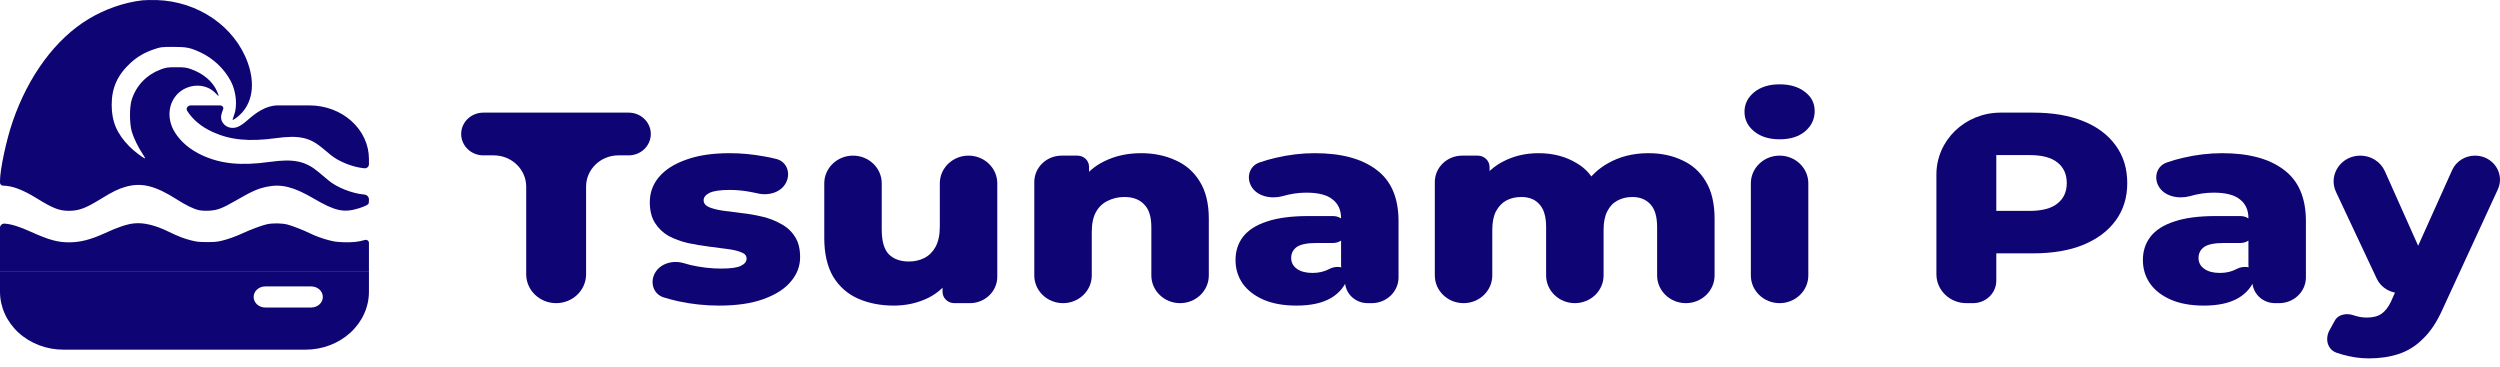
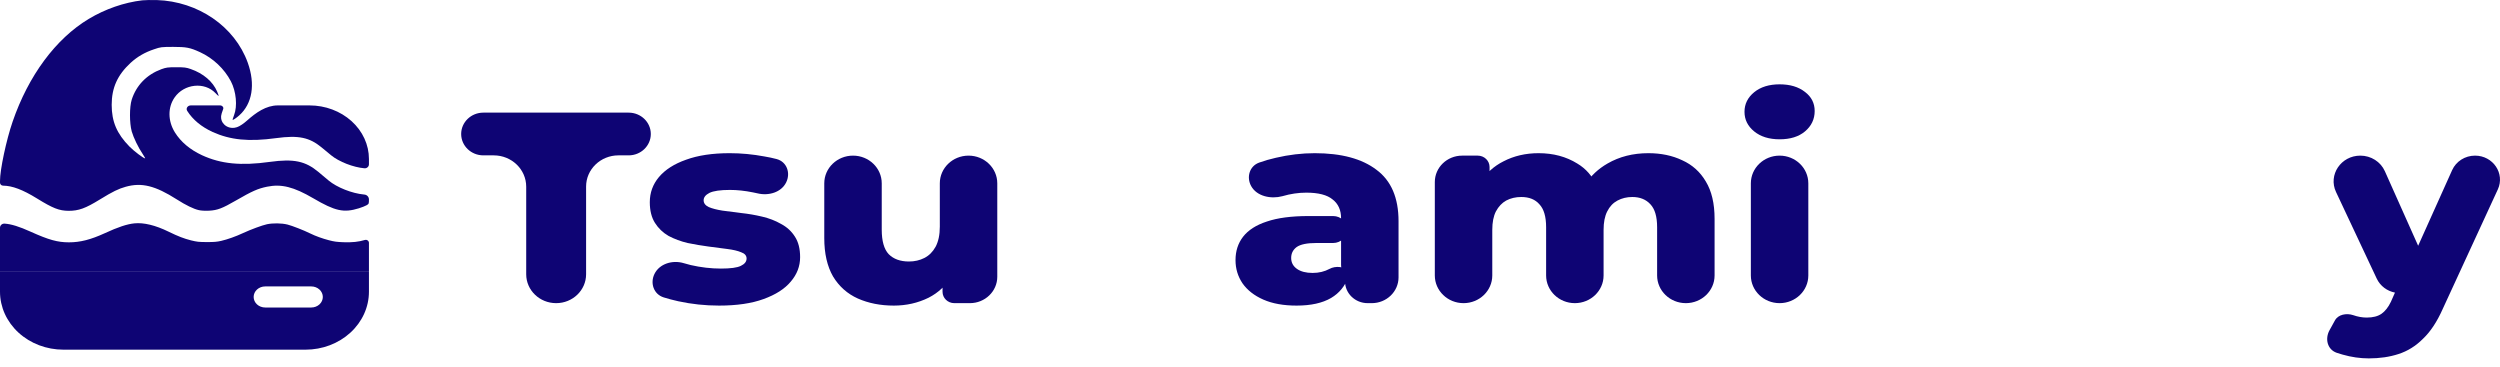
<svg xmlns="http://www.w3.org/2000/svg" width="286" height="42" viewBox="0 0 286 42" fill="none">
  <path d="M35.414 12.059C37.215 12.059 38.941 12.707 40.215 13.856C41.489 15.005 42.207 16.562 42.207 18.187V18.798C42.207 19.066 41.968 19.276 41.691 19.252C40.418 19.141 38.78 18.504 37.884 17.766C37.606 17.537 37.118 17.139 36.802 16.873C35.397 15.713 34.161 15.454 31.591 15.801C28.48 16.23 26.349 16.015 24.326 15.099C23.037 14.508 22.056 13.695 21.415 12.683C21.235 12.398 21.477 12.059 21.823 12.059H25.183C25.419 12.059 25.614 12.265 25.532 12.478L25.529 12.485C25.467 12.649 25.407 12.816 25.367 12.954C25.349 13.014 25.321 13.113 25.305 13.218C25.299 13.254 25.279 13.389 25.3 13.552C25.309 13.624 25.342 13.833 25.493 14.056C25.687 14.342 26.076 14.631 26.619 14.631L26.822 14.617C27.008 14.591 27.14 14.537 27.178 14.522C27.267 14.487 27.345 14.449 27.397 14.421C27.503 14.364 27.608 14.297 27.698 14.235C27.882 14.109 28.089 13.947 28.28 13.776C29.271 12.894 30.433 12.059 31.781 12.059H35.414Z" fill="#0E0474" />
  <path d="M16.281 0.038C14.212 0.278 12.036 1.03 10.148 2.166C6.38 4.429 3.248 8.659 1.443 13.921C0.717 16.032 0 19.407 0 20.703V20.897C0 21.086 0.159 21.239 0.354 21.239C1.401 21.247 2.597 21.695 4.229 22.702C6.051 23.83 6.776 24.11 7.84 24.118C9.002 24.118 9.76 23.846 11.45 22.806C12.893 21.918 13.569 21.591 14.377 21.367C16.207 20.855 17.756 21.239 20.23 22.814C21.252 23.47 22.159 23.91 22.744 24.038C23.016 24.102 23.477 24.126 23.939 24.102C24.887 24.046 25.415 23.846 26.981 22.942C28.836 21.87 29.495 21.575 30.55 21.359C32.191 21.023 33.6 21.375 35.843 22.686C38.34 24.15 39.322 24.366 41.053 23.83C41.391 23.726 41.795 23.566 41.943 23.478C42.199 23.326 42.207 23.302 42.207 22.814C42.207 22.524 41.977 22.282 41.678 22.256L41.654 22.254C40.294 22.134 38.547 21.447 37.59 20.647C37.294 20.399 36.774 19.967 36.436 19.679C34.936 18.424 33.617 18.144 30.872 18.52C27.55 18.983 25.275 18.752 23.115 17.76C21.738 17.12 20.691 16.241 20.007 15.145C19.191 13.833 19.183 12.274 19.982 11.138C21.07 9.579 23.403 9.339 24.648 10.65C24.838 10.85 25.003 11.002 25.019 10.986C25.035 10.97 24.953 10.746 24.846 10.491C24.36 9.339 23.271 8.403 21.821 7.899C21.301 7.716 21.095 7.692 20.155 7.692C19.183 7.692 19.026 7.716 18.465 7.915C16.792 8.531 15.597 9.755 15.069 11.402C14.805 12.234 14.805 14.073 15.069 15.033C15.275 15.745 15.819 16.88 16.322 17.616C16.503 17.896 16.635 18.12 16.602 18.12C16.421 18.12 15.341 17.304 14.805 16.76C13.371 15.297 12.777 13.921 12.777 11.994C12.777 10.043 13.437 8.579 14.945 7.188C15.712 6.484 16.569 5.988 17.625 5.636C18.399 5.372 18.457 5.372 19.784 5.364C21.326 5.364 21.738 5.444 22.892 5.972C24.384 6.66 25.662 7.867 26.412 9.299C27.022 10.466 27.179 12.138 26.775 13.178C26.66 13.482 26.585 13.721 26.618 13.721C26.701 13.721 27.055 13.482 27.36 13.21C28.869 11.866 29.232 9.643 28.341 7.164C26.849 3.029 22.67 0.158 17.93 0.006C17.344 -0.01 16.602 0.006 16.281 0.038Z" fill="#0E0474" />
  <path d="M15.374 25.552C14.541 25.635 13.519 25.97 11.994 26.676C10.37 27.418 9.183 27.723 7.881 27.723C6.595 27.723 5.581 27.442 3.512 26.509C2.209 25.916 1.27 25.629 0.519 25.582C0.238 25.565 0 25.781 0 26.053V31.103H42.207V27.785C42.207 27.55 41.969 27.383 41.737 27.454C40.987 27.675 40.327 27.741 39.305 27.711C38.53 27.681 38.25 27.645 37.632 27.484C36.89 27.292 36.106 27.011 35.488 26.706C34.755 26.341 33.394 25.815 32.892 25.689C32.207 25.522 31.235 25.51 30.542 25.653C29.99 25.773 28.712 26.245 27.805 26.664C26.973 27.053 26.025 27.388 25.308 27.555C24.797 27.669 24.516 27.693 23.659 27.693C22.719 27.687 22.562 27.669 21.845 27.496C21.046 27.292 20.386 27.041 19.298 26.509C17.781 25.767 16.446 25.444 15.374 25.552Z" fill="#0E0474" />
  <path fill-rule="evenodd" clip-rule="evenodd" d="M42.207 33.37C42.207 35.129 41.442 36.815 40.081 38.059C38.721 39.303 36.876 40.002 34.953 40.002H7.254C5.33 40.002 3.486 39.303 2.125 38.059C0.765 36.815 0 35.129 0 33.37V31.103H42.207V33.37ZM30.336 32.767C29.986 32.767 29.651 32.894 29.404 33.12C29.156 33.346 29.017 33.653 29.017 33.973C29.017 34.292 29.156 34.599 29.404 34.825C29.651 35.051 29.986 35.178 30.336 35.178H35.612C35.962 35.178 36.297 35.051 36.544 34.825C36.792 34.599 36.931 34.292 36.931 33.973C36.931 33.653 36.792 33.346 36.544 33.12C36.297 32.894 35.962 32.767 35.612 32.767H30.336Z" fill="#0E0474" />
  <path d="M63.623 34.68C61.731 34.68 60.198 33.202 60.198 31.378V21.358C60.198 19.378 58.532 17.773 56.478 17.773H55.294C53.894 17.773 52.758 16.679 52.758 15.329C52.758 13.979 53.894 12.885 55.294 12.885H71.917C73.318 12.885 74.453 13.979 74.453 15.329C74.453 16.679 73.318 17.773 71.917 17.773H70.751C68.706 17.773 67.049 19.371 67.049 21.341V31.378C67.049 33.202 65.515 34.68 63.623 34.68Z" fill="#0E0474" />
  <path d="M82.26 34.96C80.669 34.96 79.112 34.794 77.589 34.462C76.991 34.329 76.438 34.183 75.932 34.024C74.78 33.663 74.355 32.398 74.87 31.341C75.441 30.169 76.934 29.718 78.216 30.104C78.472 30.181 78.736 30.254 79.008 30.321C80.184 30.59 81.338 30.725 82.468 30.725C83.575 30.725 84.336 30.622 84.752 30.414C85.19 30.206 85.409 29.926 85.409 29.573C85.409 29.241 85.201 29.003 84.786 28.857C84.394 28.691 83.864 28.567 83.195 28.484C82.549 28.401 81.834 28.307 81.049 28.203C80.265 28.1 79.469 27.965 78.662 27.799C77.877 27.612 77.151 27.342 76.482 26.989C75.836 26.616 75.317 26.117 74.925 25.495C74.533 24.872 74.337 24.083 74.337 23.128C74.337 22.049 74.683 21.094 75.375 20.264C76.09 19.413 77.128 18.749 78.489 18.271C79.85 17.773 81.511 17.524 83.471 17.524C84.786 17.524 86.112 17.649 87.45 17.898C87.942 17.98 88.406 18.079 88.84 18.194C90.023 18.507 90.464 19.795 89.94 20.863C89.376 22.011 87.934 22.429 86.656 22.118C86.483 22.076 86.309 22.039 86.136 22.008C85.213 21.821 84.336 21.727 83.506 21.727C82.399 21.727 81.614 21.842 81.153 22.07C80.715 22.298 80.496 22.578 80.496 22.911C80.496 23.243 80.692 23.502 81.084 23.689C81.476 23.855 81.995 23.99 82.641 24.094C83.31 24.177 84.037 24.27 84.821 24.374C85.605 24.457 86.389 24.592 87.174 24.779C87.981 24.965 88.708 25.246 89.353 25.619C90.022 25.972 90.553 26.46 90.945 27.083C91.337 27.685 91.533 28.463 91.533 29.418C91.533 30.456 91.176 31.39 90.461 32.22C89.769 33.05 88.731 33.714 87.347 34.213C85.986 34.711 84.29 34.96 82.26 34.96Z" fill="#0E0474" />
  <path d="M102.255 34.96C100.733 34.96 99.36 34.69 98.138 34.15C96.938 33.611 95.993 32.77 95.3 31.628C94.632 30.466 94.297 29.003 94.297 27.238V20.972C94.297 19.223 95.769 17.804 97.584 17.804C99.4 17.804 100.871 19.223 100.871 20.972V26.273C100.871 27.581 101.137 28.515 101.667 29.075C102.221 29.636 102.993 29.916 103.985 29.916C104.631 29.916 105.219 29.781 105.75 29.511C106.281 29.241 106.707 28.816 107.03 28.235C107.353 27.633 107.515 26.865 107.515 25.931V20.972C107.515 19.223 108.986 17.804 110.802 17.804C112.617 17.804 114.089 19.223 114.089 20.972V31.662C114.089 33.328 112.687 34.68 110.957 34.68H109.173C108.429 34.68 107.826 34.098 107.826 33.381V31.336C107.826 30.844 108.459 30.616 108.794 30.986C108.941 31.149 108.973 31.382 108.864 31.57C108.228 32.659 107.352 33.488 106.234 34.057C105.012 34.659 103.685 34.96 102.255 34.96Z" fill="#0E0474" />
-   <path d="M121.61 34.68C119.795 34.68 118.323 33.261 118.323 31.512V20.822C118.323 19.155 119.725 17.804 121.455 17.804H123.264C123.994 17.804 124.586 18.375 124.586 19.079V21.14C124.586 21.634 123.945 21.858 123.617 21.478C123.471 21.309 123.447 21.071 123.568 20.885C124.263 19.817 125.179 19.008 126.316 18.458C127.562 17.836 128.969 17.524 130.537 17.524C131.991 17.524 133.306 17.794 134.482 18.334C135.658 18.853 136.581 19.662 137.25 20.762C137.942 21.862 138.288 23.284 138.288 25.028V31.512C138.288 33.261 136.816 34.68 135.001 34.68C133.186 34.68 131.714 33.261 131.714 31.512V25.993C131.714 24.789 131.437 23.917 130.883 23.378C130.353 22.817 129.603 22.537 128.634 22.537C127.942 22.537 127.308 22.682 126.731 22.973C126.155 23.243 125.705 23.668 125.382 24.249C125.059 24.831 124.898 25.588 124.898 26.522V31.512C124.898 33.261 123.426 34.68 121.61 34.68Z" fill="#0E0474" />
  <path d="M156.459 34.68C155.028 34.68 153.869 33.562 153.869 32.183V31.98C153.869 31.688 153.791 31.401 153.644 31.146C153.496 30.89 153.419 30.603 153.419 30.311V24.965C153.419 24.031 153.096 23.315 152.45 22.817C151.827 22.298 150.824 22.039 149.44 22.039C148.54 22.039 147.629 22.174 146.706 22.444C145.386 22.8 143.777 22.457 143.134 21.29C142.575 20.277 142.932 19.005 144.047 18.601C144.636 18.388 145.269 18.206 145.945 18.053C147.444 17.701 148.932 17.524 150.408 17.524C153.453 17.524 155.806 18.157 157.467 19.423C159.151 20.669 159.993 22.63 159.993 25.308V31.729C159.993 33.358 158.622 34.68 156.931 34.68H156.459ZM148.332 34.96C146.833 34.96 145.564 34.731 144.526 34.275C143.488 33.818 142.692 33.196 142.139 32.407C141.608 31.618 141.343 30.736 141.343 29.76C141.343 28.722 141.631 27.83 142.208 27.083C142.808 26.315 143.719 25.733 144.941 25.339C146.164 24.924 147.744 24.716 149.682 24.716H152.512C153.395 24.716 154.111 25.406 154.111 26.258C154.111 27.109 153.395 27.799 152.512 27.799H150.581C149.52 27.799 148.771 27.954 148.332 28.266C147.917 28.577 147.71 28.992 147.71 29.511C147.71 30.03 147.929 30.445 148.367 30.757C148.805 31.068 149.405 31.224 150.166 31.224C150.881 31.224 151.527 31.068 152.104 30.757C152.753 30.397 153.908 30.448 154.185 31.118L154.21 31.18C154.28 31.349 154.292 31.538 154.231 31.71C153.863 32.741 153.212 33.533 152.277 34.088C151.285 34.669 149.97 34.96 148.332 34.96Z" fill="#0E0474" />
  <path d="M167.43 34.68C165.614 34.68 164.143 33.261 164.143 31.512V20.822C164.143 19.155 165.545 17.804 167.274 17.804H169.055C169.801 17.804 170.405 18.387 170.405 19.106V21.093C170.405 21.589 169.77 21.823 169.426 21.453C169.267 21.282 169.236 21.031 169.362 20.835C170.032 19.796 170.91 19.004 171.997 18.458C173.196 17.836 174.534 17.524 176.011 17.524C177.695 17.524 179.171 17.919 180.44 18.707C181.422 19.292 182.158 20.128 182.647 21.217C182.869 21.713 182.399 22.199 181.849 22.095C181.362 22.003 181.093 21.493 181.357 21.088C181.996 20.107 182.844 19.313 183.9 18.707C185.261 17.919 186.818 17.524 188.571 17.524C190.024 17.524 191.316 17.794 192.446 18.334C193.599 18.853 194.499 19.662 195.145 20.762C195.814 21.862 196.148 23.284 196.148 25.028V31.512C196.148 33.261 194.677 34.68 192.861 34.68C191.046 34.68 189.574 33.261 189.574 31.512V25.993C189.574 24.789 189.32 23.917 188.813 23.378C188.306 22.817 187.613 22.537 186.737 22.537C186.114 22.537 185.549 22.672 185.041 22.942C184.534 23.212 184.142 23.627 183.865 24.187C183.588 24.727 183.45 25.433 183.45 26.304V31.512C183.45 33.261 181.978 34.68 180.163 34.68C178.347 34.68 176.876 33.261 176.876 31.512V25.993C176.876 24.789 176.622 23.917 176.114 23.378C175.63 22.817 174.938 22.537 174.038 22.537C173.393 22.537 172.816 22.672 172.308 22.942C171.824 23.212 171.432 23.627 171.132 24.187C170.855 24.727 170.717 25.433 170.717 26.304V31.512C170.717 33.261 169.245 34.68 167.43 34.68Z" fill="#0E0474" />
  <path d="M203.585 34.68C201.769 34.68 200.298 33.261 200.298 31.512V20.972C200.298 19.223 201.769 17.804 203.585 17.804C205.4 17.804 206.872 19.223 206.872 20.972V31.512C206.872 33.261 205.4 34.68 203.585 34.68ZM203.585 15.936C202.385 15.936 201.417 15.635 200.678 15.033C199.94 14.431 199.571 13.684 199.571 12.792C199.571 11.899 199.94 11.152 200.678 10.55C201.417 9.948 202.385 9.647 203.585 9.647C204.784 9.647 205.753 9.938 206.491 10.519C207.23 11.079 207.599 11.806 207.599 12.698C207.599 13.632 207.23 14.411 206.491 15.033C205.776 15.635 204.807 15.936 203.585 15.936Z" fill="#0E0474" />
-   <path d="M224.951 34.68C223.059 34.68 221.525 33.202 221.525 31.378V19.954C221.525 16.05 224.809 12.885 228.86 12.885H232.597C234.812 12.885 236.715 13.207 238.307 13.85C239.921 14.494 241.167 15.428 242.044 16.652C242.92 17.856 243.358 19.288 243.358 20.949C243.358 22.589 242.92 24.011 242.044 25.215C241.167 26.418 239.921 27.352 238.307 28.017C236.715 28.66 234.812 28.982 232.597 28.982H227.526C226.749 28.982 226.378 28.061 226.952 27.556C227.498 27.076 228.376 27.45 228.376 28.162V32.115C228.376 33.532 227.185 34.68 225.715 34.68H224.951ZM228.376 24.969C228.376 25.714 227.448 26.094 226.891 25.577C226.325 25.049 226.712 24.125 227.5 24.125H232.182C233.612 24.125 234.674 23.845 235.366 23.284C236.081 22.724 236.438 21.945 236.438 20.949C236.438 19.932 236.081 19.143 235.366 18.583C234.674 18.022 233.612 17.742 232.182 17.742H227.5C226.712 17.742 226.325 16.818 226.891 16.29C227.448 15.773 228.376 16.153 228.376 16.898V24.969Z" fill="#0E0474" />
-   <path d="M260.262 34.68C258.831 34.68 257.671 33.562 257.671 32.183V31.98C257.671 31.688 257.594 31.401 257.446 31.146C257.299 30.89 257.221 30.603 257.221 30.311V24.965C257.221 24.031 256.898 23.315 256.253 22.817C255.63 22.298 254.626 22.039 253.242 22.039C252.343 22.039 251.432 22.174 250.509 22.444C249.189 22.8 247.579 22.457 246.936 21.29C246.378 20.277 246.735 19.005 247.849 18.601C248.439 18.388 249.071 18.206 249.748 18.053C251.247 17.701 252.735 17.524 254.211 17.524C257.256 17.524 259.609 18.157 261.27 19.423C262.954 20.669 263.796 22.63 263.796 25.308V31.729C263.796 33.358 262.425 34.68 260.733 34.68H260.262ZM252.135 34.96C250.636 34.96 249.367 34.731 248.329 34.275C247.291 33.818 246.495 33.196 245.942 32.407C245.411 31.618 245.146 30.736 245.146 29.76C245.146 28.722 245.434 27.83 246.011 27.083C246.61 26.315 247.522 25.733 248.744 25.339C249.967 24.924 251.547 24.716 253.485 24.716H256.314C257.197 24.716 257.913 25.406 257.913 26.258C257.913 27.109 257.197 27.799 256.314 27.799H254.384C253.323 27.799 252.573 27.954 252.135 28.266C251.72 28.577 251.512 28.992 251.512 29.511C251.512 30.03 251.731 30.445 252.17 30.757C252.608 31.068 253.208 31.224 253.969 31.224C254.684 31.224 255.33 31.068 255.907 30.757C256.555 30.397 257.711 30.448 257.988 31.118L258.013 31.18C258.083 31.349 258.095 31.538 258.033 31.71C257.666 32.741 257.015 33.533 256.08 34.088C255.088 34.669 253.773 34.96 252.135 34.96Z" fill="#0E0474" />
  <path d="M270.994 41C270.002 41 268.999 40.855 267.984 40.564C267.754 40.501 267.533 40.434 267.323 40.361C266.24 39.987 265.958 38.756 266.498 37.777L267.119 36.652C267.494 35.971 268.437 35.801 269.195 36.05C269.725 36.236 270.245 36.33 270.752 36.33C271.467 36.33 272.032 36.184 272.447 35.894C272.863 35.603 273.22 35.147 273.52 34.524L274.226 32.923C274.331 32.684 274.474 32.462 274.648 32.263C274.818 32.069 274.957 31.852 275.062 31.62L280.526 19.461C280.978 18.455 282.007 17.804 283.144 17.804C285.208 17.804 286.589 19.852 285.751 21.67L279.437 35.365C278.791 36.818 278.041 37.949 277.188 38.758C276.357 39.589 275.423 40.17 274.385 40.502C273.37 40.834 272.24 41 270.994 41ZM276.548 32.804C275.066 34.088 272.716 33.613 271.894 31.863L267.24 21.962C266.324 20.014 267.802 17.804 270.022 17.804C271.242 17.804 272.345 18.504 272.827 19.584L277.286 29.569C277.785 30.688 277.489 31.99 276.548 32.804Z" fill="#0E0474" />
</svg>